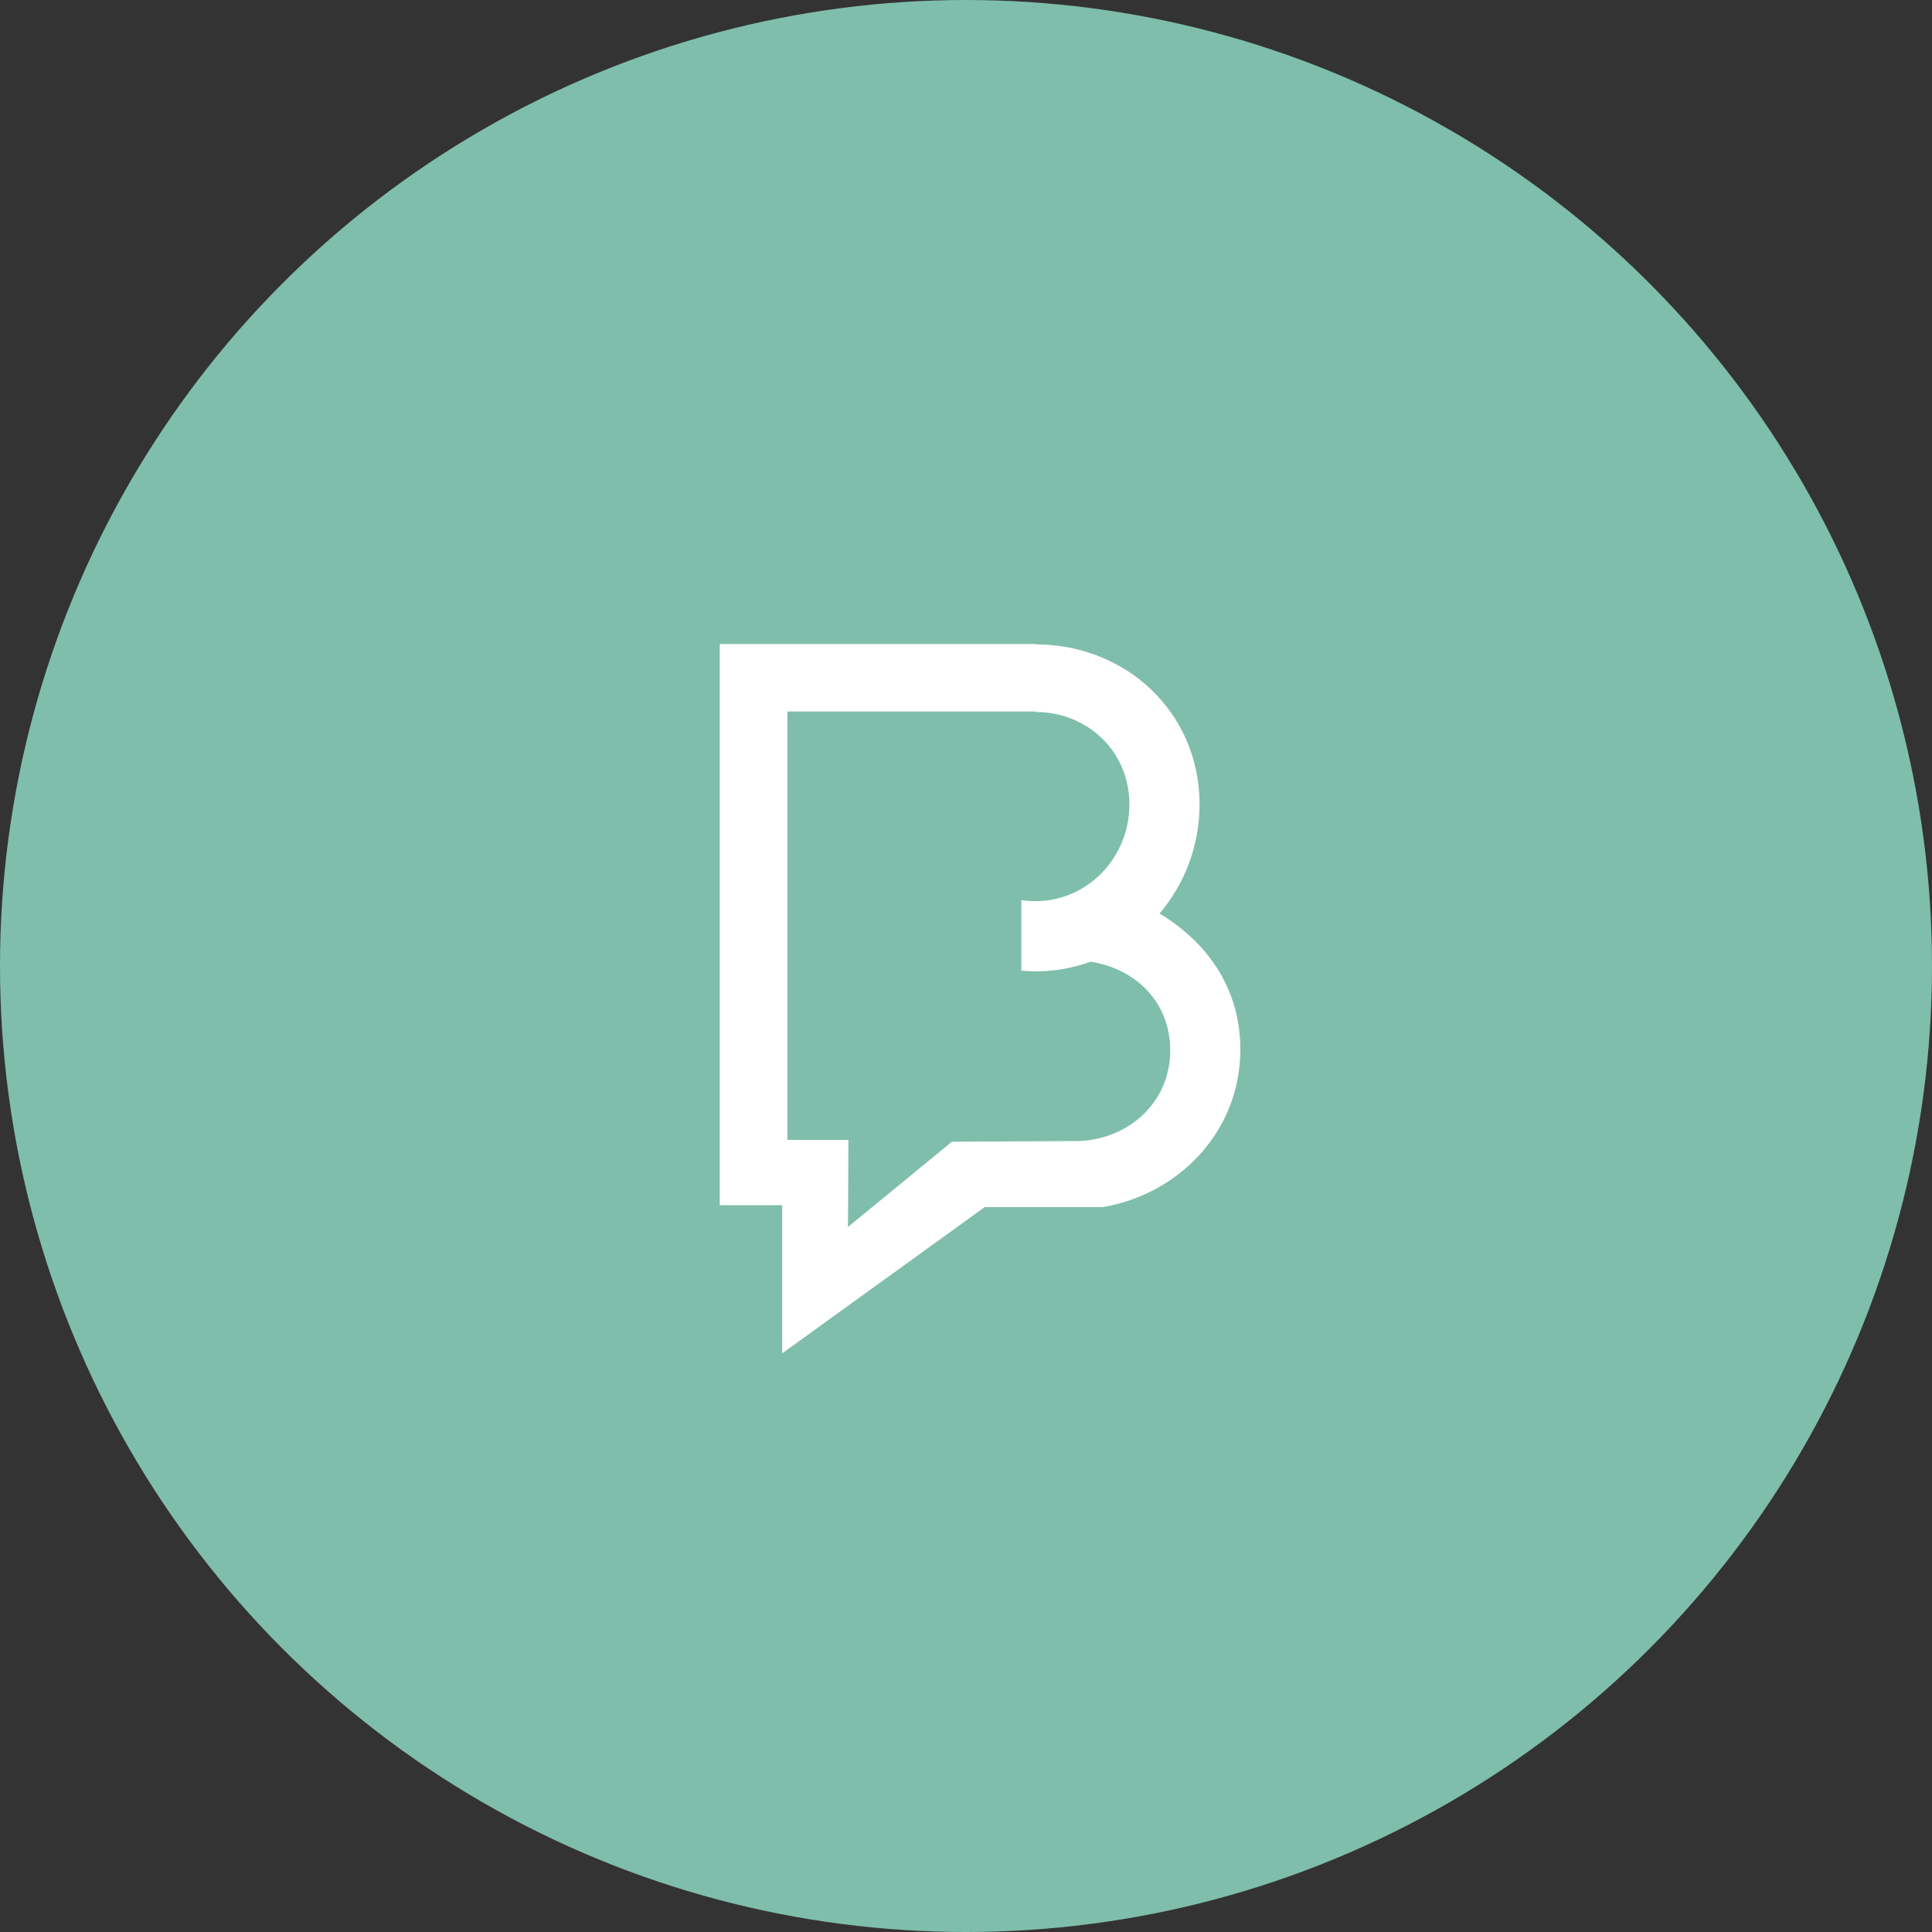
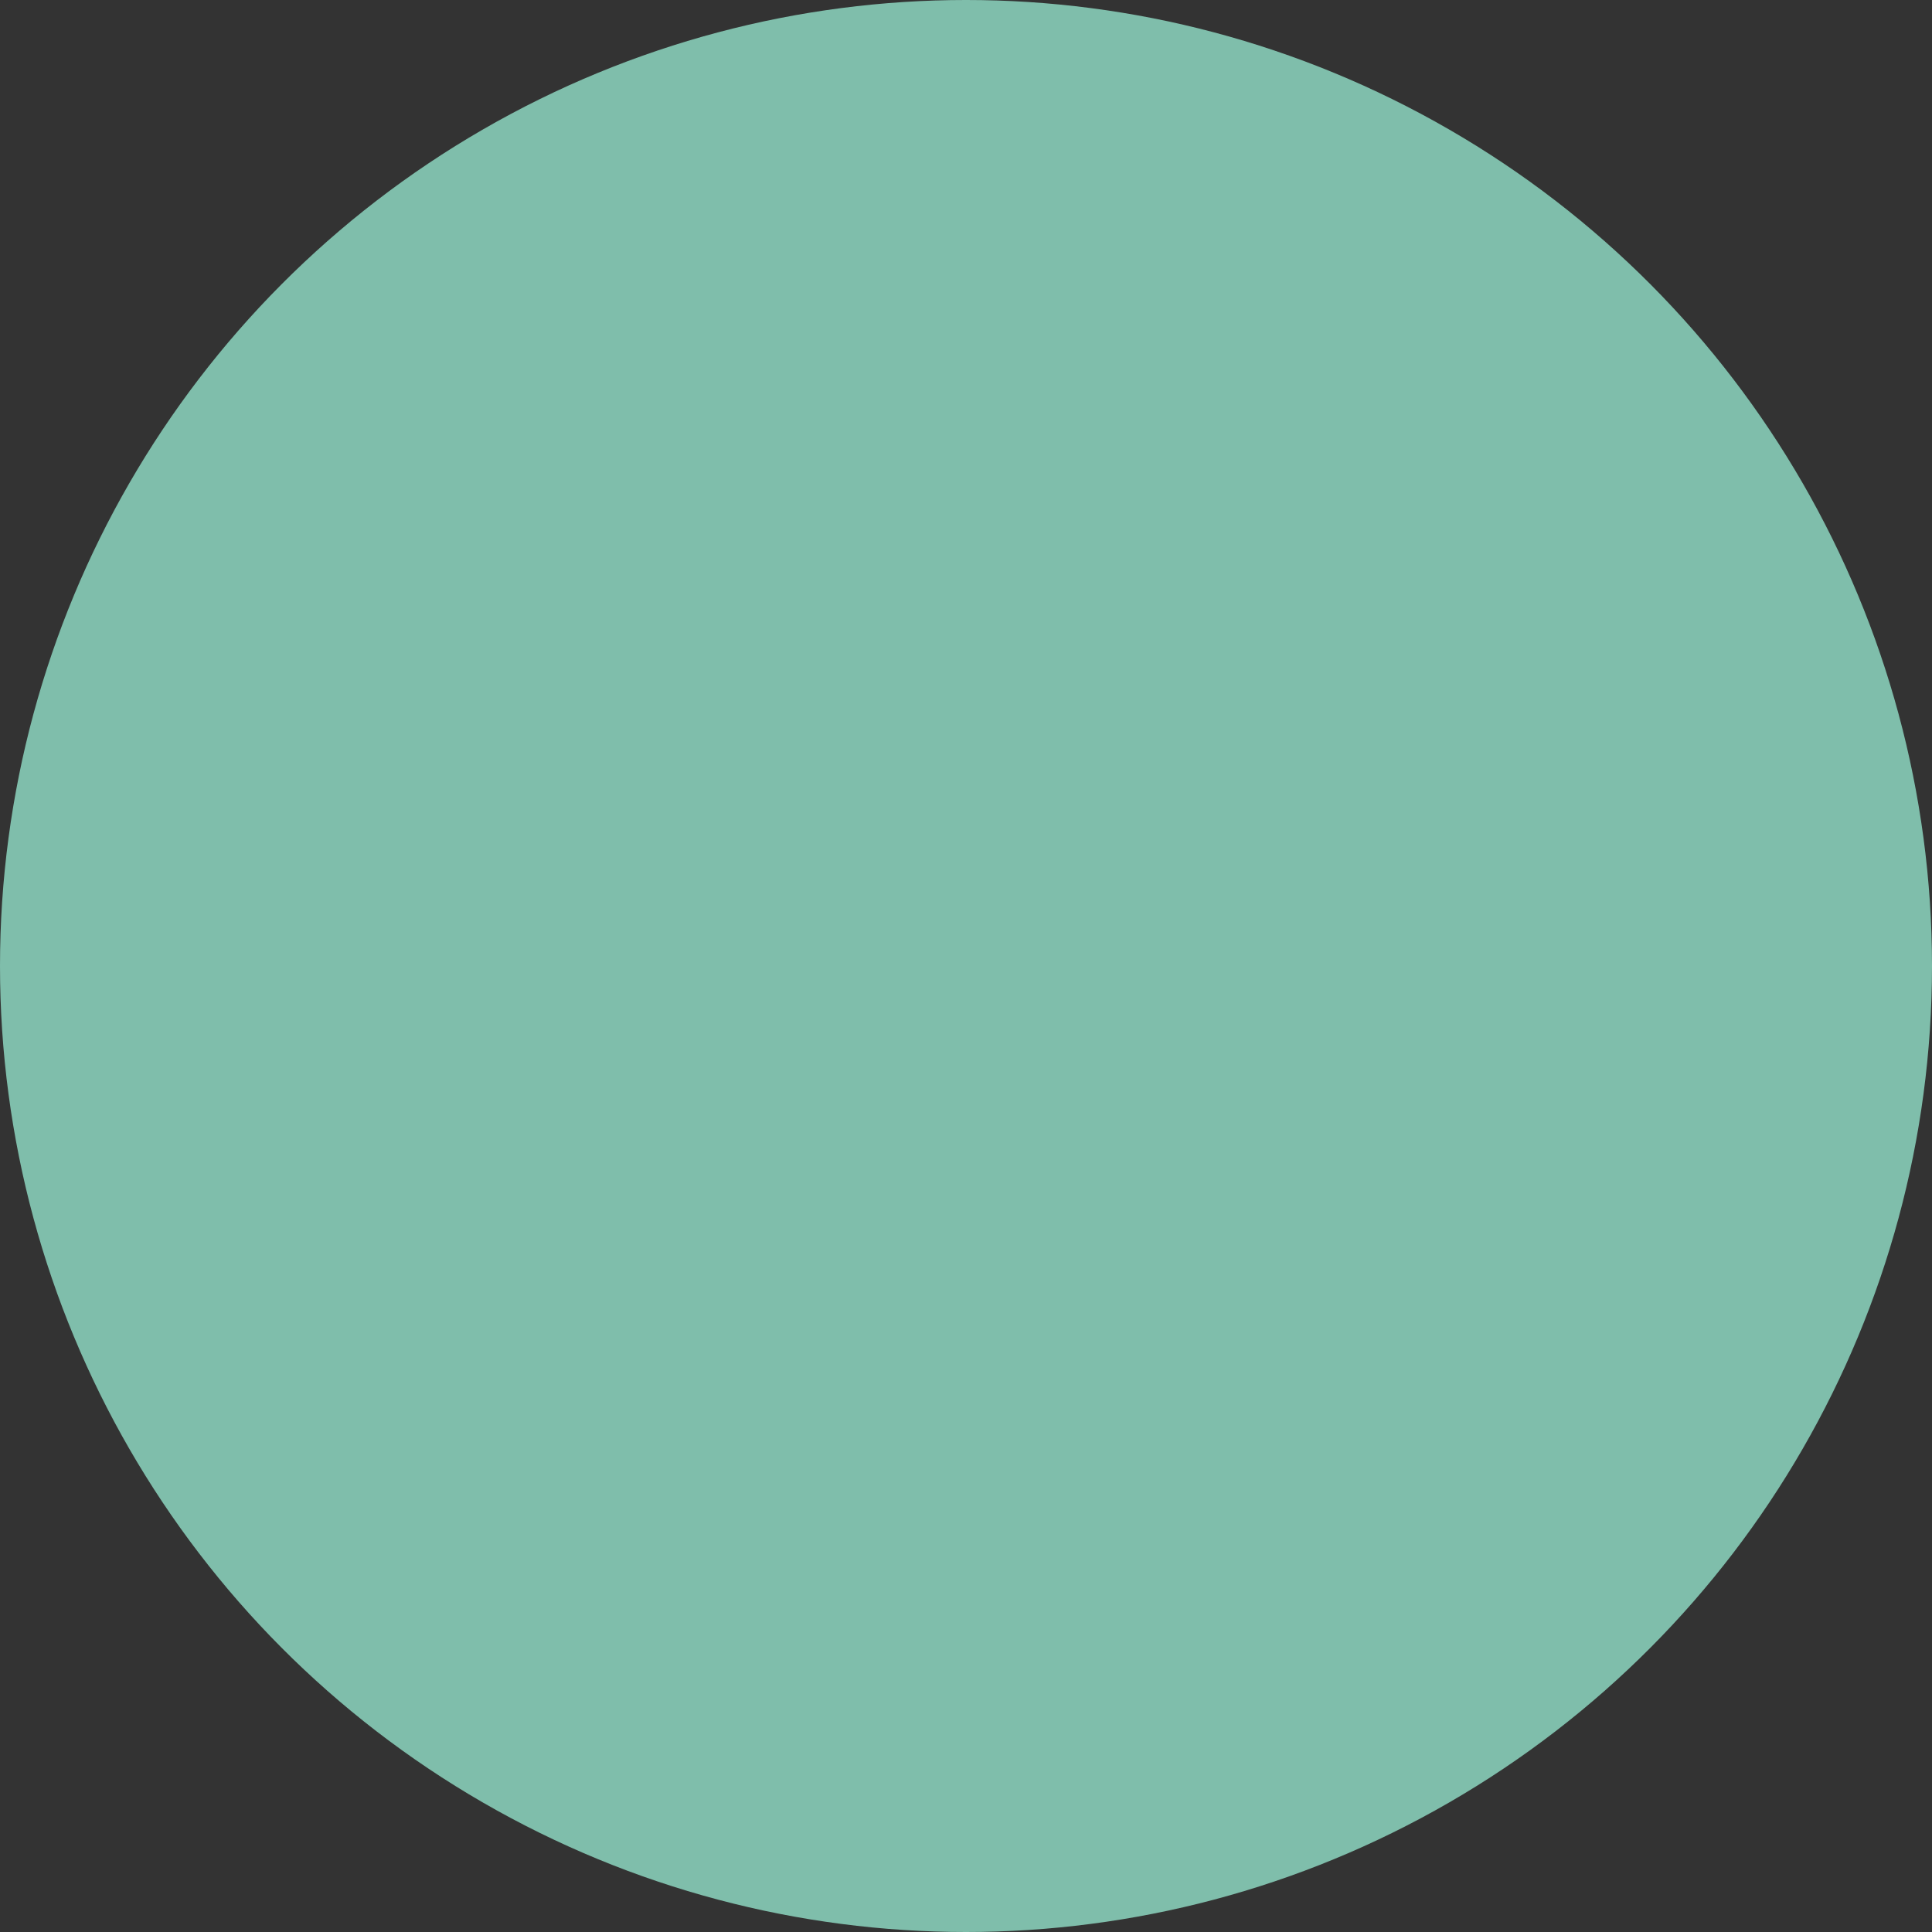
<svg xmlns="http://www.w3.org/2000/svg" width="51" height="51" viewBox="0 0 51 51" fill="none">
  <rect x="0" y="0" width="51" height="51" fill="#333333" stroke="none" />
  <circle cx="25.5" cy="25.5" r="25.5" fill="#7FBEAB" />
-   <path d="M28.371 30.123L28.375 30.121L25.129 30.138L22.385 32.389L22.396 30.09H20.786V18.782H27.347L27.332 18.794C28.698 18.794 29.814 19.826 29.814 21.234C29.814 22.222 29.268 23.08 28.47 23.505C28.13 23.686 27.745 23.789 27.337 23.789C27.209 23.789 27.083 23.779 26.96 23.76V25.623C26.965 25.629 27.28 25.64 27.28 25.64C27.299 25.641 27.318 25.642 27.337 25.642C27.846 25.642 28.335 25.551 28.79 25.386C29.978 25.573 30.891 26.451 30.891 27.728C30.891 29.137 29.737 30.123 28.371 30.123ZM30.609 24.115C31.266 23.342 31.665 22.335 31.665 21.234C31.665 18.804 29.724 17.01 27.337 17.01L27.372 17H19V31.814H20.648V35.725L25.992 31.865H27.759H28.374H29.105C31.071 31.539 32.729 29.912 32.742 27.728C32.752 26.113 31.884 24.883 30.609 24.115Z" fill="white" />
</svg>